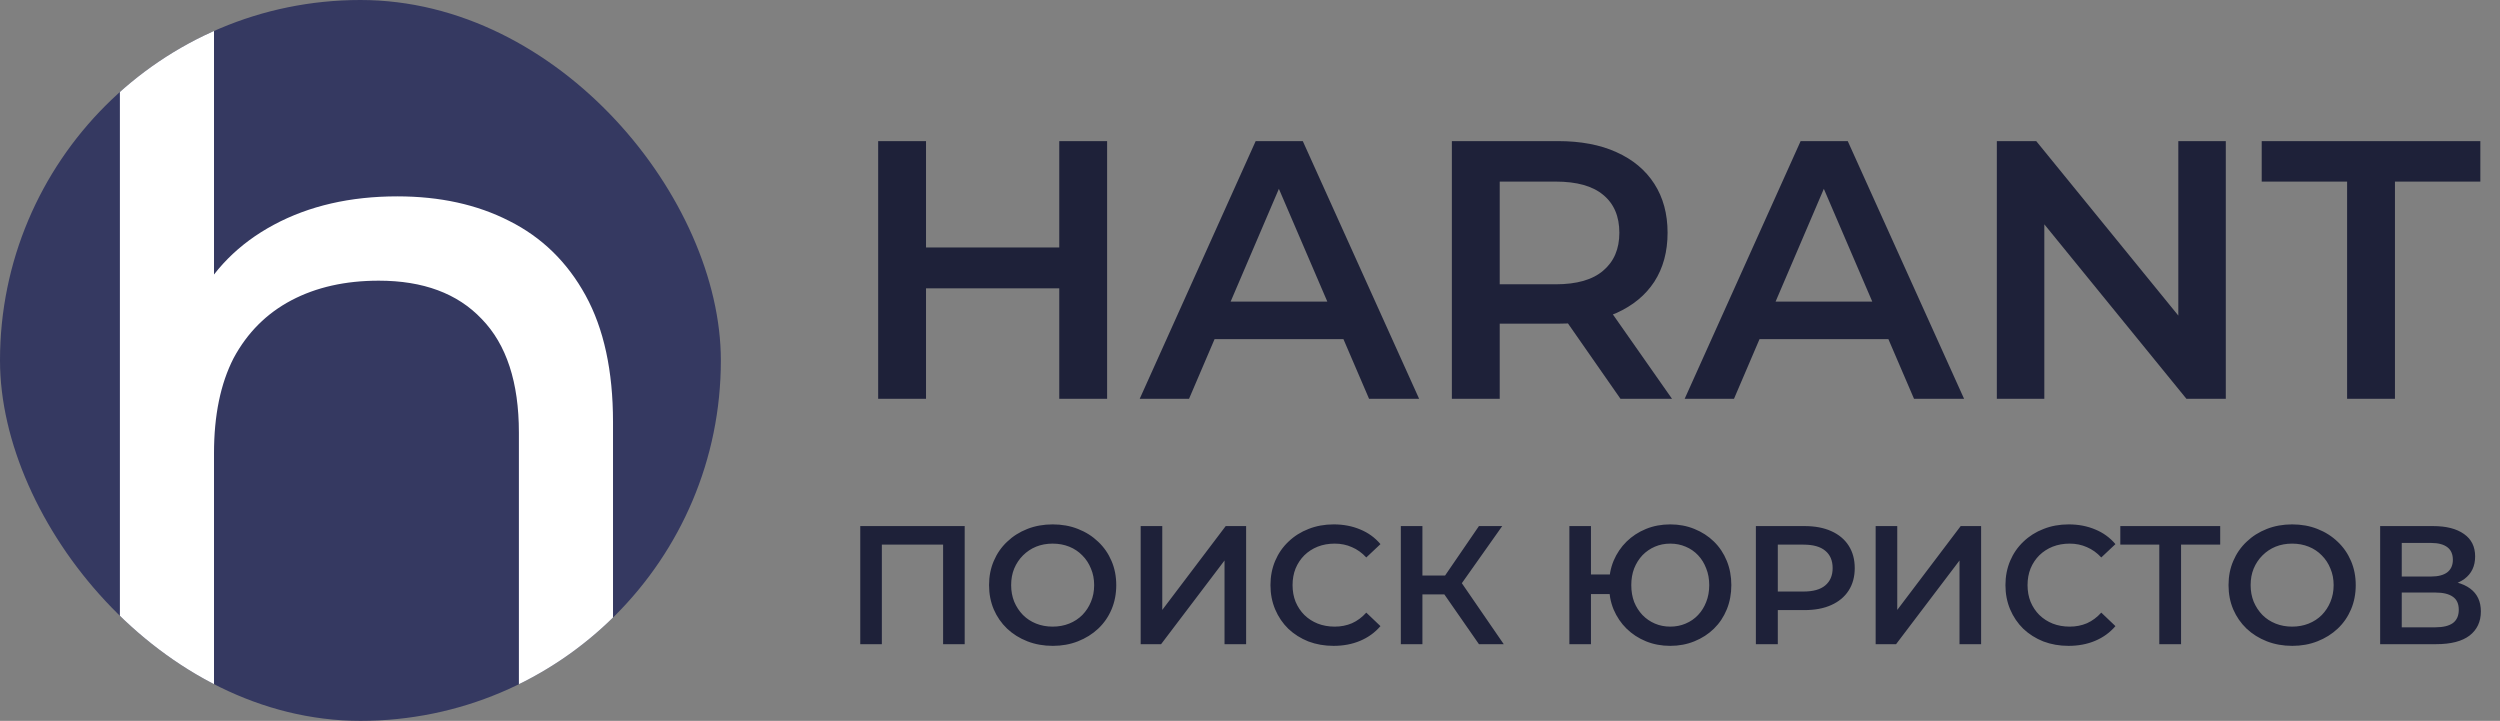
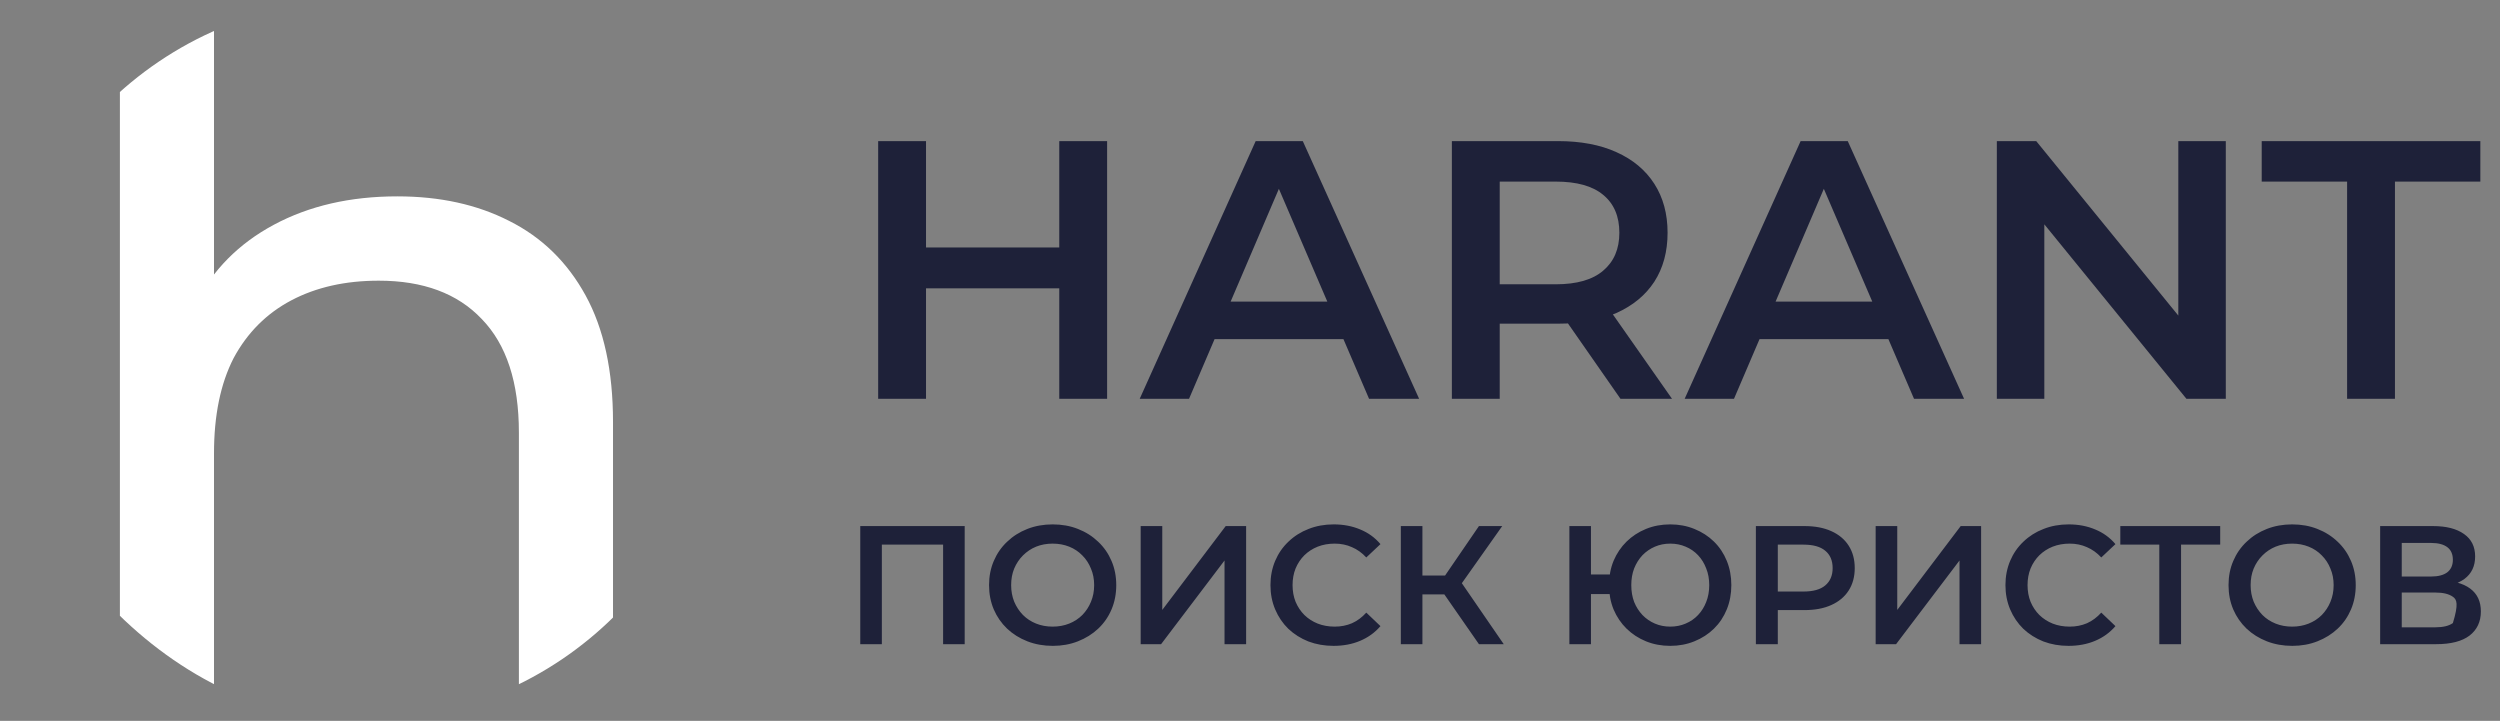
<svg xmlns="http://www.w3.org/2000/svg" width="163" height="47" viewBox="0 0 163 47" fill="none">
  <rect x="0" y="0" width="163" height="47" fill="#808080" stroke="none" />
  <g clip-path="url(#clip0_388_569)">
-     <rect width="47" height="47" rx="23.5" fill="#353961" />
    <path d="M25.906 12.803C28.676 12.803 31.105 13.335 33.193 14.401C35.324 15.466 36.986 17.085 38.179 19.259C39.372 21.432 39.968 24.181 39.968 27.504V47H33.832V28.207C33.832 24.926 33.023 22.455 31.403 20.793C29.826 19.131 27.589 18.3 24.692 18.3C22.518 18.3 20.622 18.726 19.003 19.578C17.383 20.431 16.126 21.688 15.231 23.35C14.379 25.012 13.953 27.078 13.953 29.55V47H7.817V-0.429H13.953V22.263L12.739 19.834C13.847 17.618 15.551 15.892 17.852 14.656C20.153 13.421 22.838 12.803 25.906 12.803Z" fill="white" />
  </g>
  <path d="M69.064 9.2H72.184V26H69.064V9.2ZM60.376 26H57.256V9.2H60.376V26ZM69.304 18.8H60.112V16.136H69.304V18.8ZM74.31 26L81.87 9.2H84.942L92.526 26H89.262L82.758 10.856H84.006L77.526 26H74.31ZM77.79 22.112L78.63 19.664H87.702L88.542 22.112H77.79ZM94.662 26V9.2H101.574C103.062 9.2 104.334 9.44 105.39 9.92C106.462 10.4 107.286 11.088 107.862 11.984C108.438 12.88 108.726 13.944 108.726 15.176C108.726 16.408 108.438 17.472 107.862 18.368C107.286 19.248 106.462 19.928 105.39 20.408C104.334 20.872 103.062 21.104 101.574 21.104H96.39L97.782 19.688V26H94.662ZM105.654 26L101.406 19.904H104.742L109.014 26H105.654ZM97.782 20.024L96.39 18.536H101.43C102.806 18.536 103.838 18.24 104.526 17.648C105.23 17.056 105.582 16.232 105.582 15.176C105.582 14.104 105.23 13.28 104.526 12.704C103.838 12.128 102.806 11.84 101.43 11.84H96.39L97.782 10.304V20.024ZM109.841 26L117.401 9.2H120.473L128.057 26H124.793L118.289 10.856H119.537L113.057 26H109.841ZM113.321 22.112L114.161 19.664H123.233L124.073 22.112H113.321ZM130.194 26V9.2H132.762L143.298 22.136H142.026V9.2H145.122V26H142.554L132.018 13.064H133.29V26H130.194ZM153.031 26V11.84H147.463V9.2H161.719V11.84H156.151V26H153.031Z" fill="#1E2139" />
-   <path d="M56.089 42V34.3H62.898V42H61.49V35.158L61.82 35.51H57.167L57.497 35.158V42H56.089ZM68.644 42.11C68.043 42.11 67.489 42.011 66.983 41.813C66.477 41.615 66.037 41.34 65.663 40.988C65.289 40.629 64.999 40.211 64.794 39.734C64.589 39.25 64.486 38.722 64.486 38.15C64.486 37.578 64.589 37.054 64.794 36.577C64.999 36.093 65.289 35.675 65.663 35.323C66.037 34.964 66.477 34.685 66.983 34.487C67.489 34.289 68.039 34.19 68.633 34.19C69.234 34.19 69.784 34.289 70.283 34.487C70.789 34.685 71.229 34.964 71.603 35.323C71.977 35.675 72.267 36.093 72.472 36.577C72.677 37.054 72.78 37.578 72.78 38.15C72.78 38.722 72.677 39.25 72.472 39.734C72.267 40.218 71.977 40.636 71.603 40.988C71.229 41.34 70.789 41.615 70.283 41.813C69.784 42.011 69.238 42.11 68.644 42.11ZM68.633 40.856C69.022 40.856 69.381 40.79 69.711 40.658C70.041 40.526 70.327 40.339 70.569 40.097C70.811 39.848 70.998 39.562 71.13 39.239C71.269 38.909 71.339 38.546 71.339 38.15C71.339 37.754 71.269 37.395 71.13 37.072C70.998 36.742 70.811 36.456 70.569 36.214C70.327 35.965 70.041 35.774 69.711 35.642C69.381 35.51 69.022 35.444 68.633 35.444C68.245 35.444 67.885 35.51 67.555 35.642C67.233 35.774 66.947 35.965 66.697 36.214C66.455 36.456 66.264 36.742 66.125 37.072C65.993 37.395 65.927 37.754 65.927 38.15C65.927 38.539 65.993 38.898 66.125 39.228C66.264 39.558 66.455 39.848 66.697 40.097C66.939 40.339 67.225 40.526 67.555 40.658C67.885 40.79 68.245 40.856 68.633 40.856ZM74.372 42V34.3H75.78V39.767L79.916 34.3H81.247V42H79.839V36.544L75.703 42H74.372ZM86.948 42.11C86.362 42.11 85.815 42.015 85.309 41.824C84.811 41.626 84.374 41.351 84 40.999C83.633 40.64 83.347 40.218 83.142 39.734C82.937 39.25 82.834 38.722 82.834 38.15C82.834 37.578 82.937 37.05 83.142 36.566C83.347 36.082 83.637 35.664 84.011 35.312C84.385 34.953 84.822 34.678 85.32 34.487C85.819 34.289 86.365 34.19 86.959 34.19C87.59 34.19 88.165 34.3 88.686 34.52C89.207 34.733 89.647 35.052 90.006 35.477L89.082 36.346C88.803 36.045 88.492 35.822 88.147 35.675C87.802 35.521 87.428 35.444 87.025 35.444C86.622 35.444 86.251 35.51 85.914 35.642C85.584 35.774 85.294 35.961 85.045 36.203C84.803 36.445 84.612 36.731 84.473 37.061C84.341 37.391 84.275 37.754 84.275 38.15C84.275 38.546 84.341 38.909 84.473 39.239C84.612 39.569 84.803 39.855 85.045 40.097C85.294 40.339 85.584 40.526 85.914 40.658C86.251 40.79 86.622 40.856 87.025 40.856C87.428 40.856 87.802 40.783 88.147 40.636C88.492 40.482 88.803 40.251 89.082 39.943L90.006 40.823C89.647 41.241 89.207 41.56 88.686 41.78C88.165 42 87.586 42.11 86.948 42.11ZM96.427 42L93.82 38.249L94.975 37.534L98.044 42H96.427ZM91.334 42V34.3H92.742V42H91.334ZM92.313 38.755V37.523H94.909V38.755H92.313ZM95.107 38.315L93.798 38.139L96.427 34.3H97.945L95.107 38.315ZM102.323 42V34.3H103.731V37.457H105.722V38.733H103.731V42H102.323ZM108.901 42.11C108.329 42.11 107.801 42.011 107.317 41.813C106.833 41.615 106.412 41.34 106.052 40.988C105.693 40.636 105.411 40.218 105.205 39.734C105.007 39.25 104.908 38.722 104.908 38.15C104.908 37.578 105.007 37.05 105.205 36.566C105.411 36.082 105.693 35.664 106.052 35.312C106.412 34.96 106.833 34.685 107.317 34.487C107.801 34.289 108.329 34.19 108.901 34.19C109.466 34.19 109.99 34.289 110.474 34.487C110.966 34.685 111.391 34.96 111.75 35.312C112.11 35.664 112.388 36.082 112.586 36.566C112.784 37.05 112.883 37.578 112.883 38.15C112.883 38.722 112.784 39.25 112.586 39.734C112.388 40.218 112.11 40.636 111.75 40.988C111.391 41.34 110.966 41.615 110.474 41.813C109.99 42.011 109.466 42.11 108.901 42.11ZM108.901 40.856C109.261 40.856 109.594 40.79 109.902 40.658C110.218 40.526 110.489 40.339 110.716 40.097C110.944 39.855 111.12 39.573 111.244 39.25C111.376 38.92 111.442 38.553 111.442 38.15C111.442 37.747 111.376 37.384 111.244 37.061C111.12 36.731 110.944 36.445 110.716 36.203C110.489 35.961 110.218 35.774 109.902 35.642C109.594 35.51 109.261 35.444 108.901 35.444C108.542 35.444 108.208 35.51 107.9 35.642C107.592 35.774 107.321 35.961 107.086 36.203C106.859 36.445 106.679 36.731 106.547 37.061C106.423 37.384 106.36 37.747 106.36 38.15C106.36 38.553 106.423 38.92 106.547 39.25C106.679 39.573 106.859 39.855 107.086 40.097C107.321 40.339 107.592 40.526 107.9 40.658C108.208 40.79 108.542 40.856 108.901 40.856ZM114.483 42V34.3H117.651C118.333 34.3 118.916 34.41 119.4 34.63C119.892 34.85 120.269 35.165 120.533 35.576C120.797 35.987 120.929 36.474 120.929 37.039C120.929 37.604 120.797 38.091 120.533 38.502C120.269 38.913 119.892 39.228 119.4 39.448C118.916 39.668 118.333 39.778 117.651 39.778H115.275L115.913 39.107V42H114.483ZM115.913 39.261L115.275 38.568H117.585C118.216 38.568 118.689 38.436 119.004 38.172C119.327 37.901 119.488 37.523 119.488 37.039C119.488 36.548 119.327 36.17 119.004 35.906C118.689 35.642 118.216 35.51 117.585 35.51H115.275L115.913 34.806V39.261ZM122.293 42V34.3H123.701V39.767L127.837 34.3H129.168V42H127.76V36.544L123.624 42H122.293ZM134.869 42.11C134.282 42.11 133.736 42.015 133.23 41.824C132.731 41.626 132.295 41.351 131.921 40.999C131.554 40.64 131.268 40.218 131.063 39.734C130.858 39.25 130.755 38.722 130.755 38.15C130.755 37.578 130.858 37.05 131.063 36.566C131.268 36.082 131.558 35.664 131.932 35.312C132.306 34.953 132.742 34.678 133.241 34.487C133.74 34.289 134.286 34.19 134.88 34.19C135.511 34.19 136.086 34.3 136.607 34.52C137.128 34.733 137.568 35.052 137.927 35.477L137.003 36.346C136.724 36.045 136.413 35.822 136.068 35.675C135.723 35.521 135.349 35.444 134.946 35.444C134.543 35.444 134.172 35.51 133.835 35.642C133.505 35.774 133.215 35.961 132.966 36.203C132.724 36.445 132.533 36.731 132.394 37.061C132.262 37.391 132.196 37.754 132.196 38.15C132.196 38.546 132.262 38.909 132.394 39.239C132.533 39.569 132.724 39.855 132.966 40.097C133.215 40.339 133.505 40.526 133.835 40.658C134.172 40.79 134.543 40.856 134.946 40.856C135.349 40.856 135.723 40.783 136.068 40.636C136.413 40.482 136.724 40.251 137.003 39.943L137.927 40.823C137.568 41.241 137.128 41.56 136.607 41.78C136.086 42 135.507 42.11 134.869 42.11ZM140.786 42V35.158L141.127 35.51H138.245V34.3H144.757V35.51H141.875L142.205 35.158V42H140.786ZM149.458 42.11C148.856 42.11 148.303 42.011 147.797 41.813C147.291 41.615 146.851 41.34 146.477 40.988C146.103 40.629 145.813 40.211 145.608 39.734C145.402 39.25 145.3 38.722 145.3 38.15C145.3 37.578 145.402 37.054 145.608 36.577C145.813 36.093 146.103 35.675 146.477 35.323C146.851 34.964 147.291 34.685 147.797 34.487C148.303 34.289 148.853 34.19 149.447 34.19C150.048 34.19 150.598 34.289 151.097 34.487C151.603 34.685 152.043 34.964 152.417 35.323C152.791 35.675 153.08 36.093 153.286 36.577C153.491 37.054 153.594 37.578 153.594 38.15C153.594 38.722 153.491 39.25 153.286 39.734C153.08 40.218 152.791 40.636 152.417 40.988C152.043 41.34 151.603 41.615 151.097 41.813C150.598 42.011 150.052 42.11 149.458 42.11ZM149.447 40.856C149.835 40.856 150.195 40.79 150.525 40.658C150.855 40.526 151.141 40.339 151.383 40.097C151.625 39.848 151.812 39.562 151.944 39.239C152.083 38.909 152.153 38.546 152.153 38.15C152.153 37.754 152.083 37.395 151.944 37.072C151.812 36.742 151.625 36.456 151.383 36.214C151.141 35.965 150.855 35.774 150.525 35.642C150.195 35.51 149.835 35.444 149.447 35.444C149.058 35.444 148.699 35.51 148.369 35.642C148.046 35.774 147.76 35.965 147.511 36.214C147.269 36.456 147.078 36.742 146.939 37.072C146.807 37.395 146.741 37.754 146.741 38.15C146.741 38.539 146.807 38.898 146.939 39.228C147.078 39.558 147.269 39.848 147.511 40.097C147.753 40.339 148.039 40.526 148.369 40.658C148.699 40.79 149.058 40.856 149.447 40.856ZM155.186 42V34.3H158.629C159.494 34.3 160.169 34.472 160.653 34.817C161.137 35.154 161.379 35.642 161.379 36.28C161.379 36.911 161.148 37.398 160.686 37.743C160.224 38.08 159.615 38.249 158.86 38.249L159.058 37.853C159.916 37.853 160.579 38.025 161.049 38.37C161.518 38.715 161.753 39.213 161.753 39.866C161.753 40.533 161.507 41.058 161.016 41.439C160.524 41.813 159.798 42 158.838 42H155.186ZM156.594 40.9H158.794C159.292 40.9 159.67 40.808 159.927 40.625C160.183 40.434 160.312 40.145 160.312 39.756C160.312 39.367 160.183 39.085 159.927 38.909C159.67 38.726 159.292 38.634 158.794 38.634H156.594V40.9ZM156.594 37.589H158.508C158.97 37.589 159.322 37.497 159.564 37.314C159.806 37.123 159.927 36.852 159.927 36.5C159.927 36.133 159.806 35.858 159.564 35.675C159.322 35.492 158.97 35.4 158.508 35.4H156.594V37.589Z" fill="#1E2139" />
+   <path d="M56.089 42V34.3H62.898V42H61.49V35.158L61.82 35.51H57.167L57.497 35.158V42H56.089ZM68.644 42.11C68.043 42.11 67.489 42.011 66.983 41.813C66.477 41.615 66.037 41.34 65.663 40.988C65.289 40.629 64.999 40.211 64.794 39.734C64.589 39.25 64.486 38.722 64.486 38.15C64.486 37.578 64.589 37.054 64.794 36.577C64.999 36.093 65.289 35.675 65.663 35.323C66.037 34.964 66.477 34.685 66.983 34.487C67.489 34.289 68.039 34.19 68.633 34.19C69.234 34.19 69.784 34.289 70.283 34.487C70.789 34.685 71.229 34.964 71.603 35.323C71.977 35.675 72.267 36.093 72.472 36.577C72.677 37.054 72.78 37.578 72.78 38.15C72.78 38.722 72.677 39.25 72.472 39.734C72.267 40.218 71.977 40.636 71.603 40.988C71.229 41.34 70.789 41.615 70.283 41.813C69.784 42.011 69.238 42.11 68.644 42.11ZM68.633 40.856C69.022 40.856 69.381 40.79 69.711 40.658C70.041 40.526 70.327 40.339 70.569 40.097C70.811 39.848 70.998 39.562 71.13 39.239C71.269 38.909 71.339 38.546 71.339 38.15C71.339 37.754 71.269 37.395 71.13 37.072C70.998 36.742 70.811 36.456 70.569 36.214C70.327 35.965 70.041 35.774 69.711 35.642C69.381 35.51 69.022 35.444 68.633 35.444C68.245 35.444 67.885 35.51 67.555 35.642C67.233 35.774 66.947 35.965 66.697 36.214C66.455 36.456 66.264 36.742 66.125 37.072C65.993 37.395 65.927 37.754 65.927 38.15C65.927 38.539 65.993 38.898 66.125 39.228C66.264 39.558 66.455 39.848 66.697 40.097C66.939 40.339 67.225 40.526 67.555 40.658C67.885 40.79 68.245 40.856 68.633 40.856ZM74.372 42V34.3H75.78V39.767L79.916 34.3H81.247V42H79.839V36.544L75.703 42H74.372ZM86.948 42.11C86.362 42.11 85.815 42.015 85.309 41.824C84.811 41.626 84.374 41.351 84 40.999C83.633 40.64 83.347 40.218 83.142 39.734C82.937 39.25 82.834 38.722 82.834 38.15C82.834 37.578 82.937 37.05 83.142 36.566C83.347 36.082 83.637 35.664 84.011 35.312C84.385 34.953 84.822 34.678 85.32 34.487C85.819 34.289 86.365 34.19 86.959 34.19C87.59 34.19 88.165 34.3 88.686 34.52C89.207 34.733 89.647 35.052 90.006 35.477L89.082 36.346C88.803 36.045 88.492 35.822 88.147 35.675C87.802 35.521 87.428 35.444 87.025 35.444C86.622 35.444 86.251 35.51 85.914 35.642C85.584 35.774 85.294 35.961 85.045 36.203C84.803 36.445 84.612 36.731 84.473 37.061C84.341 37.391 84.275 37.754 84.275 38.15C84.275 38.546 84.341 38.909 84.473 39.239C84.612 39.569 84.803 39.855 85.045 40.097C85.294 40.339 85.584 40.526 85.914 40.658C86.251 40.79 86.622 40.856 87.025 40.856C87.428 40.856 87.802 40.783 88.147 40.636C88.492 40.482 88.803 40.251 89.082 39.943L90.006 40.823C89.647 41.241 89.207 41.56 88.686 41.78C88.165 42 87.586 42.11 86.948 42.11ZM96.427 42L93.82 38.249L94.975 37.534L98.044 42H96.427ZM91.334 42V34.3H92.742V42H91.334ZM92.313 38.755V37.523H94.909V38.755H92.313ZM95.107 38.315L93.798 38.139L96.427 34.3H97.945L95.107 38.315ZM102.323 42V34.3H103.731V37.457H105.722V38.733H103.731V42H102.323ZM108.901 42.11C108.329 42.11 107.801 42.011 107.317 41.813C106.833 41.615 106.412 41.34 106.052 40.988C105.693 40.636 105.411 40.218 105.205 39.734C105.007 39.25 104.908 38.722 104.908 38.15C104.908 37.578 105.007 37.05 105.205 36.566C105.411 36.082 105.693 35.664 106.052 35.312C106.412 34.96 106.833 34.685 107.317 34.487C107.801 34.289 108.329 34.19 108.901 34.19C109.466 34.19 109.99 34.289 110.474 34.487C110.966 34.685 111.391 34.96 111.75 35.312C112.11 35.664 112.388 36.082 112.586 36.566C112.784 37.05 112.883 37.578 112.883 38.15C112.883 38.722 112.784 39.25 112.586 39.734C112.388 40.218 112.11 40.636 111.75 40.988C111.391 41.34 110.966 41.615 110.474 41.813C109.99 42.011 109.466 42.11 108.901 42.11ZM108.901 40.856C109.261 40.856 109.594 40.79 109.902 40.658C110.218 40.526 110.489 40.339 110.716 40.097C110.944 39.855 111.12 39.573 111.244 39.25C111.376 38.92 111.442 38.553 111.442 38.15C111.442 37.747 111.376 37.384 111.244 37.061C111.12 36.731 110.944 36.445 110.716 36.203C110.489 35.961 110.218 35.774 109.902 35.642C109.594 35.51 109.261 35.444 108.901 35.444C108.542 35.444 108.208 35.51 107.9 35.642C107.592 35.774 107.321 35.961 107.086 36.203C106.859 36.445 106.679 36.731 106.547 37.061C106.423 37.384 106.36 37.747 106.36 38.15C106.36 38.553 106.423 38.92 106.547 39.25C106.679 39.573 106.859 39.855 107.086 40.097C107.321 40.339 107.592 40.526 107.9 40.658C108.208 40.79 108.542 40.856 108.901 40.856ZM114.483 42V34.3H117.651C118.333 34.3 118.916 34.41 119.4 34.63C119.892 34.85 120.269 35.165 120.533 35.576C120.797 35.987 120.929 36.474 120.929 37.039C120.929 37.604 120.797 38.091 120.533 38.502C120.269 38.913 119.892 39.228 119.4 39.448C118.916 39.668 118.333 39.778 117.651 39.778H115.275L115.913 39.107V42H114.483ZM115.913 39.261L115.275 38.568H117.585C118.216 38.568 118.689 38.436 119.004 38.172C119.327 37.901 119.488 37.523 119.488 37.039C119.488 36.548 119.327 36.17 119.004 35.906C118.689 35.642 118.216 35.51 117.585 35.51H115.275L115.913 34.806V39.261ZM122.293 42V34.3H123.701V39.767L127.837 34.3H129.168V42H127.76V36.544L123.624 42H122.293ZM134.869 42.11C134.282 42.11 133.736 42.015 133.23 41.824C132.731 41.626 132.295 41.351 131.921 40.999C131.554 40.64 131.268 40.218 131.063 39.734C130.858 39.25 130.755 38.722 130.755 38.15C130.755 37.578 130.858 37.05 131.063 36.566C131.268 36.082 131.558 35.664 131.932 35.312C132.306 34.953 132.742 34.678 133.241 34.487C133.74 34.289 134.286 34.19 134.88 34.19C135.511 34.19 136.086 34.3 136.607 34.52C137.128 34.733 137.568 35.052 137.927 35.477L137.003 36.346C136.724 36.045 136.413 35.822 136.068 35.675C135.723 35.521 135.349 35.444 134.946 35.444C134.543 35.444 134.172 35.51 133.835 35.642C133.505 35.774 133.215 35.961 132.966 36.203C132.724 36.445 132.533 36.731 132.394 37.061C132.262 37.391 132.196 37.754 132.196 38.15C132.196 38.546 132.262 38.909 132.394 39.239C132.533 39.569 132.724 39.855 132.966 40.097C133.215 40.339 133.505 40.526 133.835 40.658C134.172 40.79 134.543 40.856 134.946 40.856C135.349 40.856 135.723 40.783 136.068 40.636C136.413 40.482 136.724 40.251 137.003 39.943L137.927 40.823C137.568 41.241 137.128 41.56 136.607 41.78C136.086 42 135.507 42.11 134.869 42.11ZM140.786 42V35.158L141.127 35.51H138.245V34.3H144.757V35.51H141.875L142.205 35.158V42H140.786ZM149.458 42.11C148.856 42.11 148.303 42.011 147.797 41.813C147.291 41.615 146.851 41.34 146.477 40.988C146.103 40.629 145.813 40.211 145.608 39.734C145.402 39.25 145.3 38.722 145.3 38.15C145.3 37.578 145.402 37.054 145.608 36.577C145.813 36.093 146.103 35.675 146.477 35.323C146.851 34.964 147.291 34.685 147.797 34.487C148.303 34.289 148.853 34.19 149.447 34.19C150.048 34.19 150.598 34.289 151.097 34.487C151.603 34.685 152.043 34.964 152.417 35.323C152.791 35.675 153.08 36.093 153.286 36.577C153.491 37.054 153.594 37.578 153.594 38.15C153.594 38.722 153.491 39.25 153.286 39.734C153.08 40.218 152.791 40.636 152.417 40.988C152.043 41.34 151.603 41.615 151.097 41.813C150.598 42.011 150.052 42.11 149.458 42.11ZM149.447 40.856C149.835 40.856 150.195 40.79 150.525 40.658C150.855 40.526 151.141 40.339 151.383 40.097C151.625 39.848 151.812 39.562 151.944 39.239C152.083 38.909 152.153 38.546 152.153 38.15C152.153 37.754 152.083 37.395 151.944 37.072C151.812 36.742 151.625 36.456 151.383 36.214C151.141 35.965 150.855 35.774 150.525 35.642C150.195 35.51 149.835 35.444 149.447 35.444C149.058 35.444 148.699 35.51 148.369 35.642C148.046 35.774 147.76 35.965 147.511 36.214C147.269 36.456 147.078 36.742 146.939 37.072C146.807 37.395 146.741 37.754 146.741 38.15C146.741 38.539 146.807 38.898 146.939 39.228C147.078 39.558 147.269 39.848 147.511 40.097C147.753 40.339 148.039 40.526 148.369 40.658C148.699 40.79 149.058 40.856 149.447 40.856ZM155.186 42V34.3H158.629C159.494 34.3 160.169 34.472 160.653 34.817C161.137 35.154 161.379 35.642 161.379 36.28C161.379 36.911 161.148 37.398 160.686 37.743C160.224 38.08 159.615 38.249 158.86 38.249L159.058 37.853C159.916 37.853 160.579 38.025 161.049 38.37C161.518 38.715 161.753 39.213 161.753 39.866C161.753 40.533 161.507 41.058 161.016 41.439C160.524 41.813 159.798 42 158.838 42H155.186ZM156.594 40.9H158.794C159.292 40.9 159.67 40.808 159.927 40.625C160.312 39.367 160.183 39.085 159.927 38.909C159.67 38.726 159.292 38.634 158.794 38.634H156.594V40.9ZM156.594 37.589H158.508C158.97 37.589 159.322 37.497 159.564 37.314C159.806 37.123 159.927 36.852 159.927 36.5C159.927 36.133 159.806 35.858 159.564 35.675C159.322 35.492 158.97 35.4 158.508 35.4H156.594V37.589Z" fill="#1E2139" />
  <defs>
    <clipPath id="clip0_388_569">
      <rect width="47" height="47" rx="23.5" fill="white" />
    </clipPath>
  </defs>
</svg>